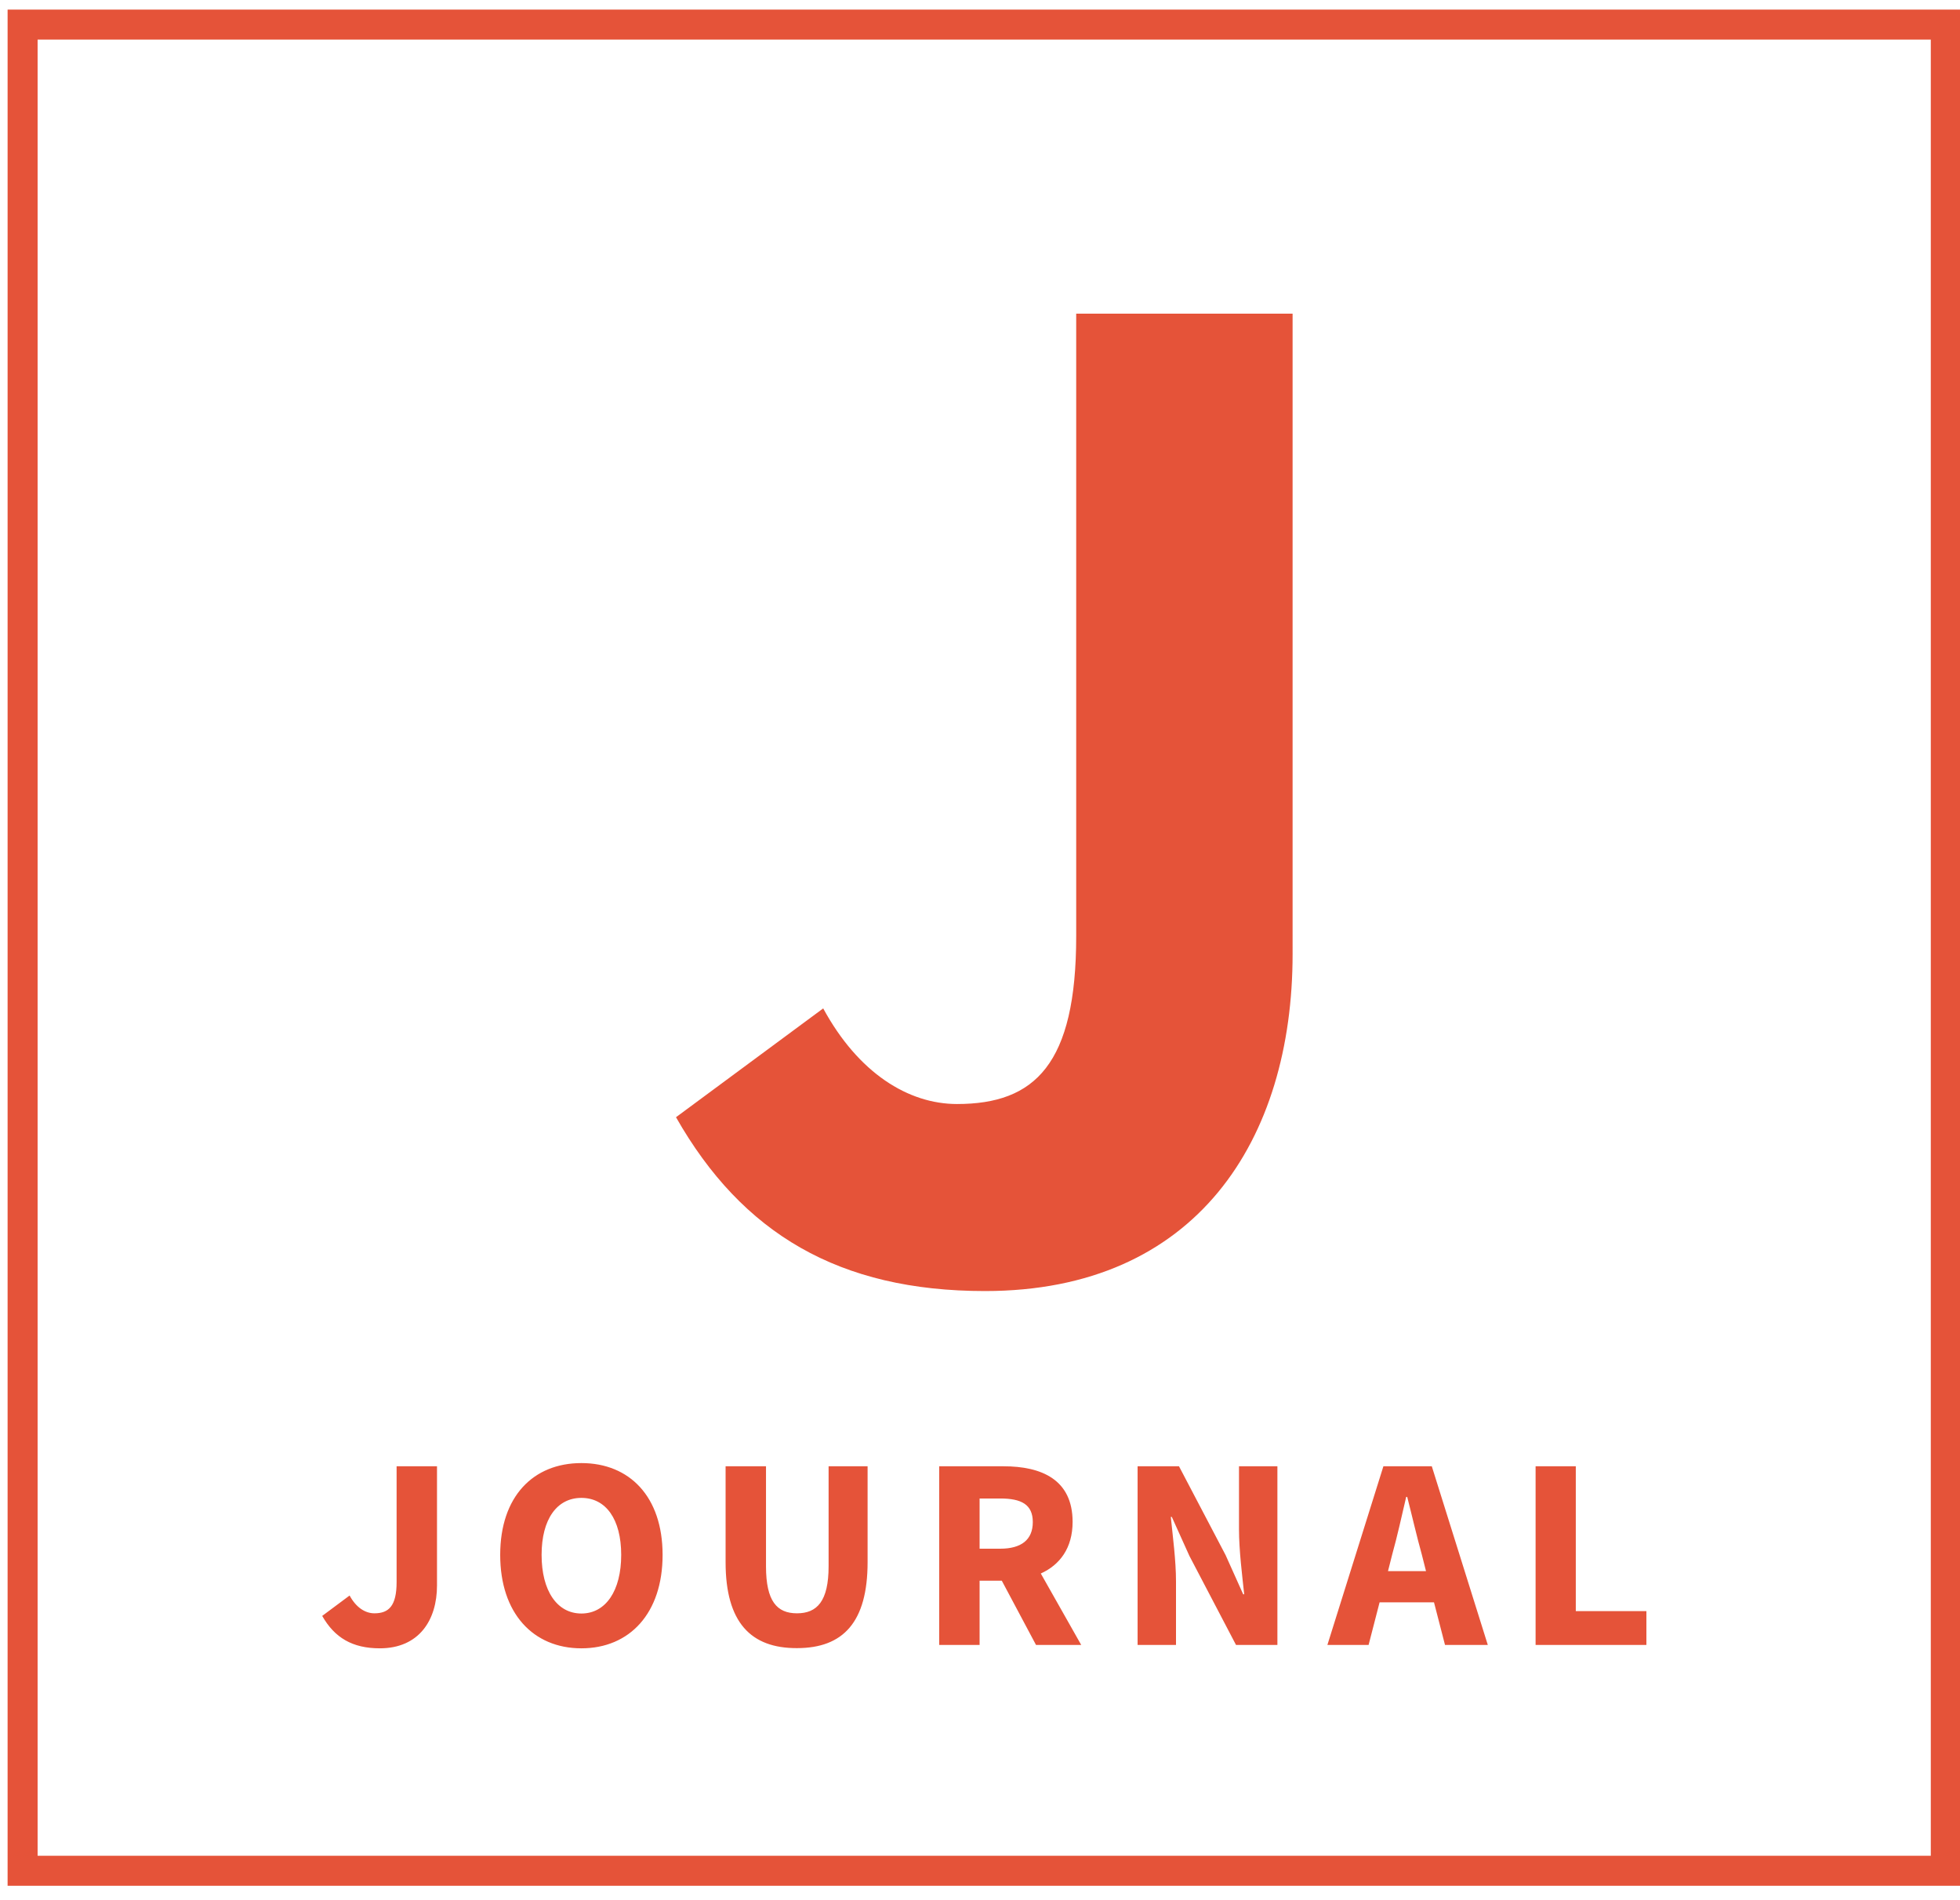
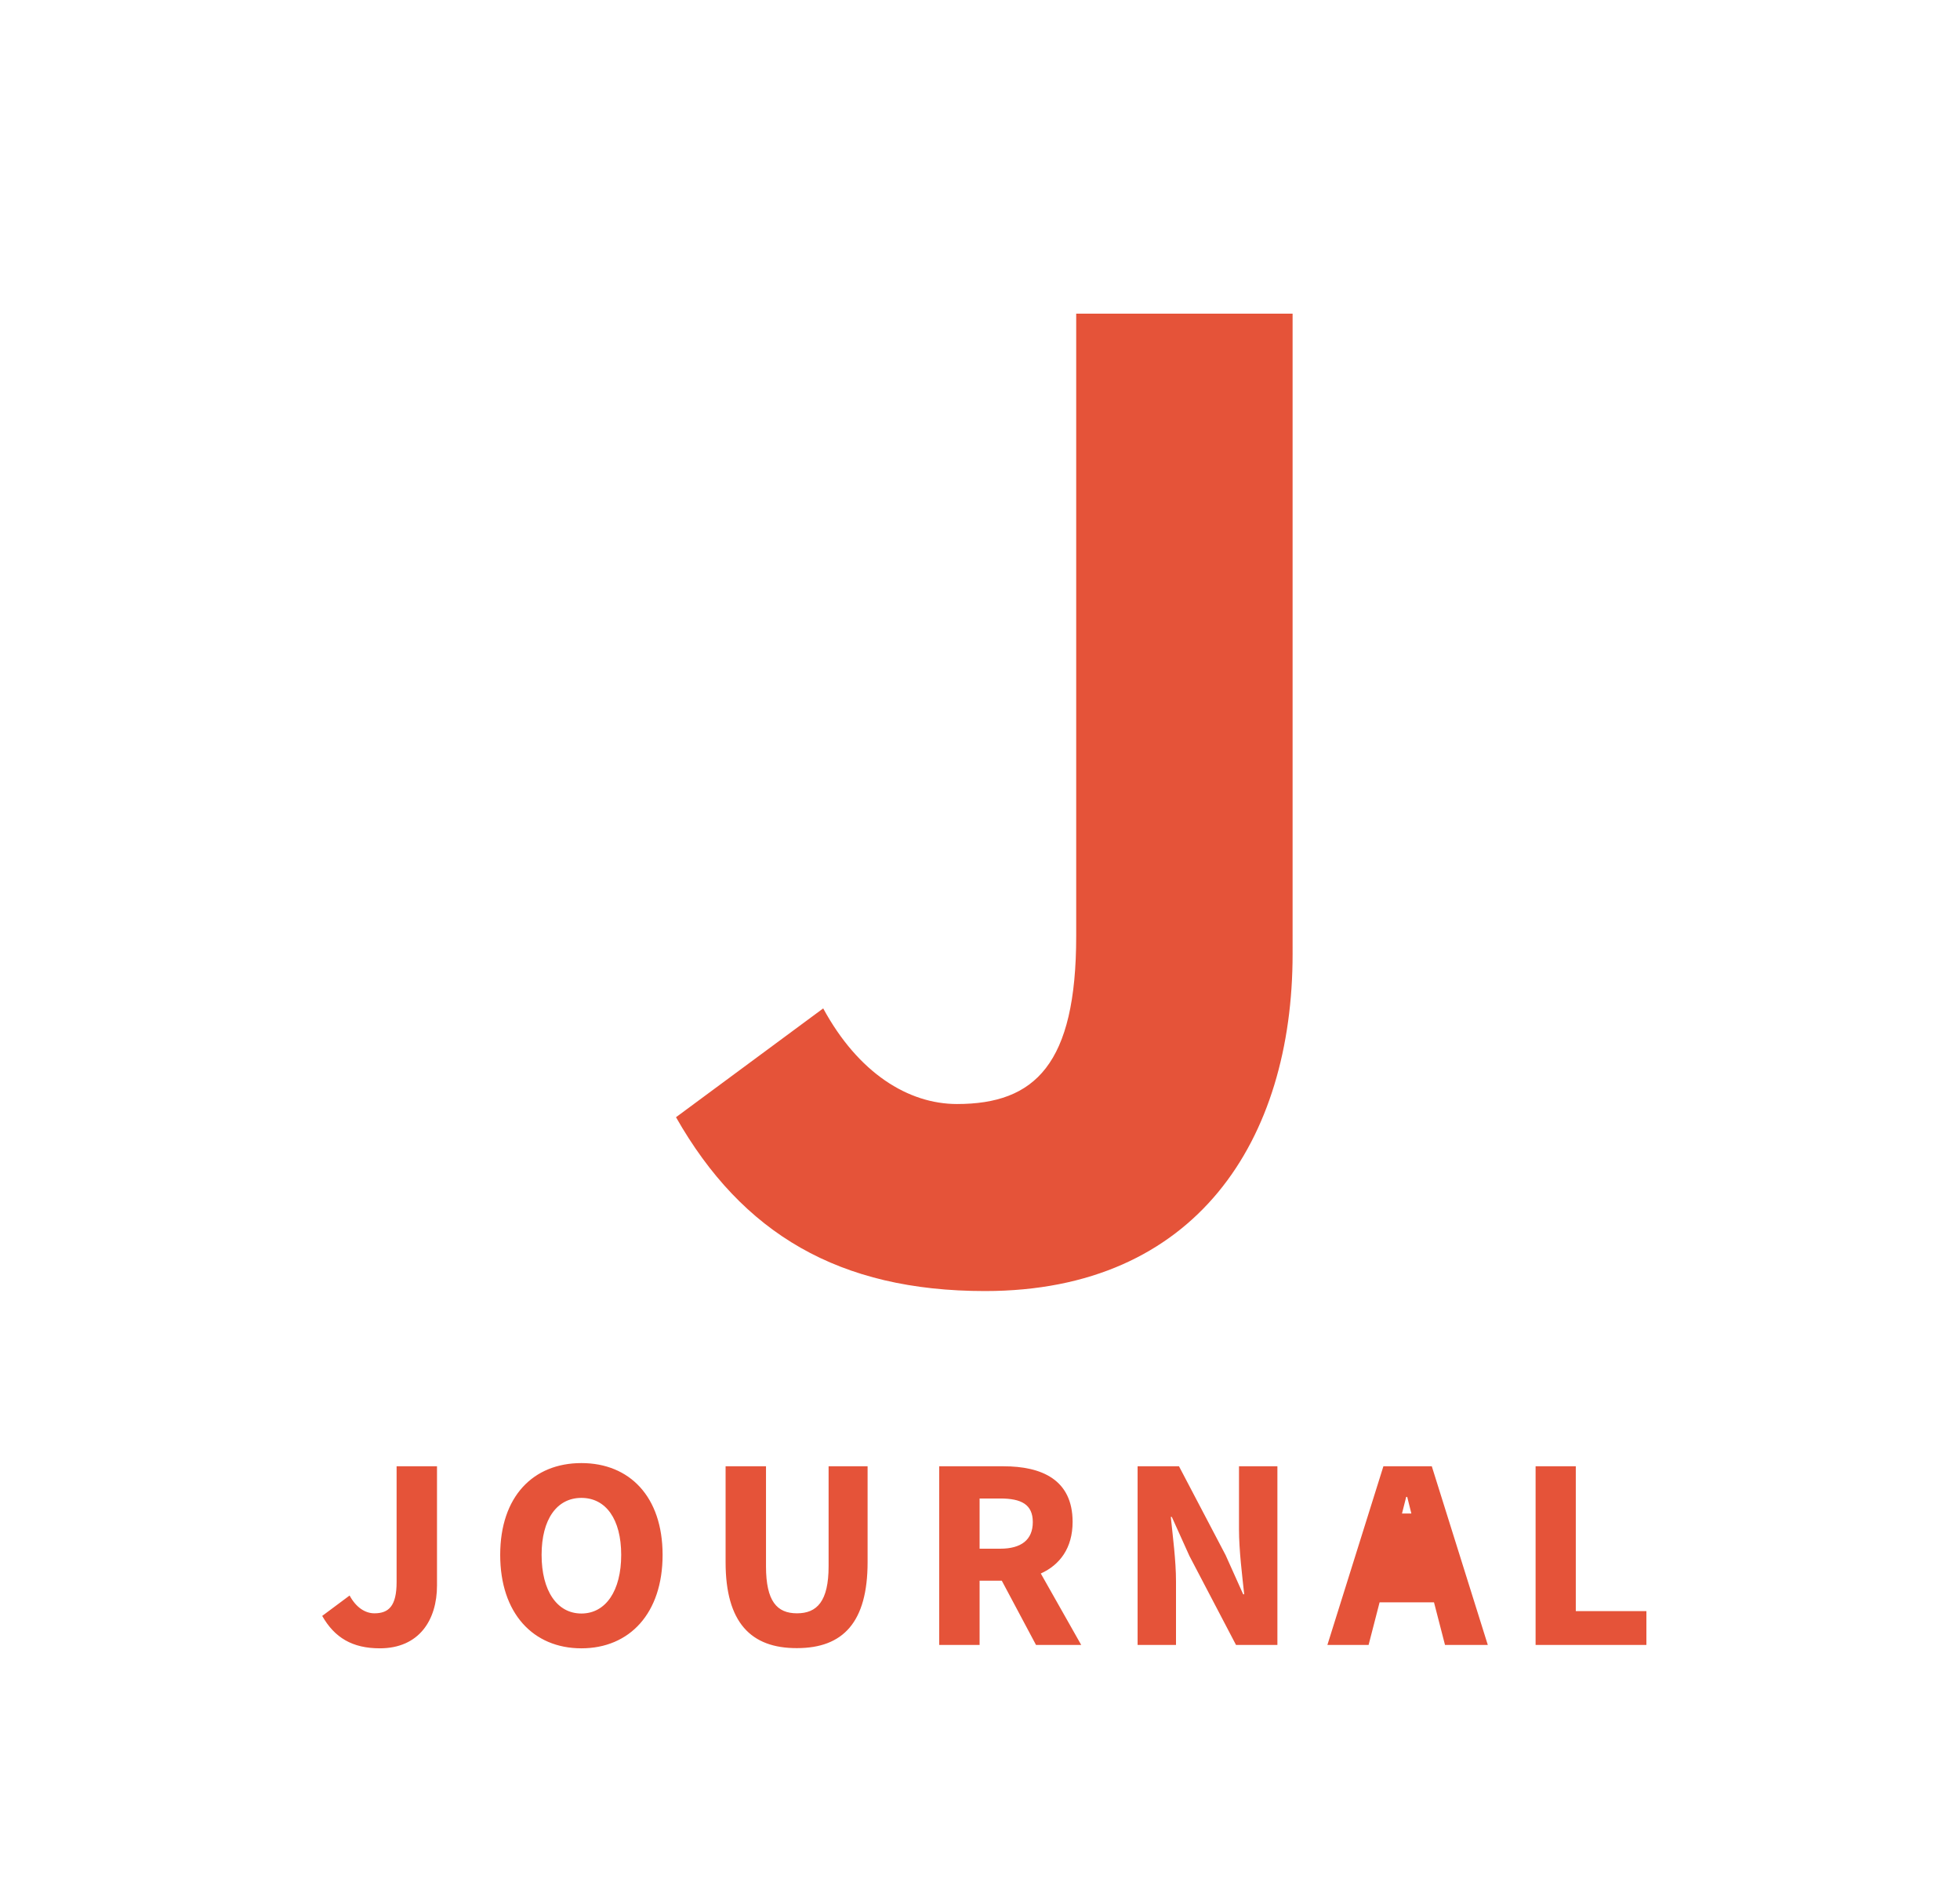
<svg xmlns="http://www.w3.org/2000/svg" width="98" height="95" viewBox="0 0 98 95">
  <title>journal</title>
  <g fill="none" fill-rule="evenodd">
-     <path stroke="#E55339" stroke-width="1.5" d="M1.13 1.23h96.16v92.29H1.13z" />
-     <path fill="#E55339" fill-rule="nonzero" d="m16.11 80.78 1.37-1.02c.33.61.79.89 1.24.89.72 0 1.11-.37 1.11-1.56V73.3h2.02v5.96c0 1.72-.89 3.14-2.86 3.14-1.37 0-2.26-.53-2.88-1.62Zm8.9-3.05c0-2.92 1.65-4.59 4.06-4.59 2.41 0 4.06 1.68 4.06 4.59 0 2.92-1.65 4.67-4.06 4.67-2.41 0-4.06-1.75-4.06-4.67Zm6.05 0c0-1.79-.77-2.85-1.99-2.85s-1.99 1.06-1.99 2.85.77 2.93 1.99 2.93 1.99-1.14 1.99-2.93Zm5.22.37v-4.8h2.02v5c0 1.75.55 2.35 1.55 2.35s1.58-.6 1.58-2.35v-5h1.95v4.79c0 3-1.22 4.3-3.53 4.3-2.31.01-3.57-1.29-3.57-4.29Zm13.81.92h-1.11v3.21h-2.02V73.3h3.22c1.89 0 3.45.66 3.45 2.78 0 1.31-.64 2.15-1.59 2.58l2.02 3.57H51.8l-1.71-3.21Zm-.08-1.6c1.06 0 1.63-.45 1.63-1.33 0-.88-.57-1.18-1.63-1.18h-1.03v2.51h1.03Zm6.87-4.12h2.07l2.33 4.44.88 1.96h.05c-.1-.94-.26-2.2-.26-3.25V73.3h1.92v8.93H61.8l-2.33-4.45-.88-1.95h-.05c.1.99.26 2.18.26 3.23v3.17h-1.92V73.3Zm12.29 0h2.42l2.8 8.93h-2.14l-.55-2.13h-2.72l-.55 2.13h-2.06l2.8-8.93Zm2.13 5.24-.21-.83c-.25-.89-.49-1.95-.73-2.88h-.05c-.22.94-.45 1.99-.7 2.88l-.21.83h1.9Zm5.47-5.24h2.02v7.24h3.53v1.69h-5.54V73.3h-.01ZM49.25 64.54c10.59 0 15.38-7.58 15.38-16.85V15.68H53.81V46.8c0 6.4-2.06 8.39-5.96 8.39-2.43 0-4.93-1.54-6.69-4.78l-7.36 5.44c3.31 5.82 8.16 8.69 15.45 8.69" />
+     <path fill="#E55339" fill-rule="nonzero" d="m16.11 80.78 1.37-1.02c.33.61.79.89 1.24.89.72 0 1.11-.37 1.11-1.56V73.3h2.02v5.96c0 1.72-.89 3.14-2.86 3.14-1.37 0-2.26-.53-2.88-1.62Zm8.9-3.05c0-2.92 1.65-4.59 4.06-4.59 2.41 0 4.06 1.68 4.06 4.59 0 2.92-1.65 4.67-4.06 4.67-2.41 0-4.06-1.75-4.06-4.67Zm6.05 0c0-1.79-.77-2.85-1.99-2.85s-1.99 1.06-1.99 2.85.77 2.93 1.99 2.93 1.99-1.14 1.99-2.93Zm5.22.37v-4.8h2.02v5c0 1.75.55 2.35 1.55 2.35s1.58-.6 1.58-2.35v-5h1.95v4.79c0 3-1.22 4.3-3.53 4.3-2.31.01-3.57-1.29-3.57-4.29Zm13.81.92h-1.11v3.21h-2.02V73.3h3.22c1.89 0 3.45.66 3.45 2.78 0 1.31-.64 2.15-1.59 2.58l2.02 3.57H51.8l-1.71-3.21Zm-.08-1.6c1.06 0 1.63-.45 1.63-1.33 0-.88-.57-1.18-1.63-1.18h-1.03v2.51h1.03Zm6.87-4.12h2.07l2.33 4.44.88 1.96h.05c-.1-.94-.26-2.2-.26-3.25V73.3h1.92v8.93H61.8l-2.33-4.45-.88-1.95h-.05c.1.99.26 2.18.26 3.23v3.17h-1.92V73.3Zm12.29 0h2.42l2.8 8.93h-2.14l-.55-2.13h-2.72l-.55 2.13h-2.06l2.8-8.93Zm2.13 5.24-.21-.83c-.25-.89-.49-1.95-.73-2.88h-.05l-.21.83h1.9Zm5.47-5.24h2.02v7.24h3.53v1.69h-5.54V73.3h-.01ZM49.25 64.54c10.59 0 15.38-7.58 15.38-16.85V15.68H53.81V46.8c0 6.4-2.06 8.39-5.96 8.39-2.43 0-4.93-1.54-6.69-4.78l-7.36 5.44c3.31 5.82 8.16 8.69 15.45 8.69" />
  </g>
</svg>